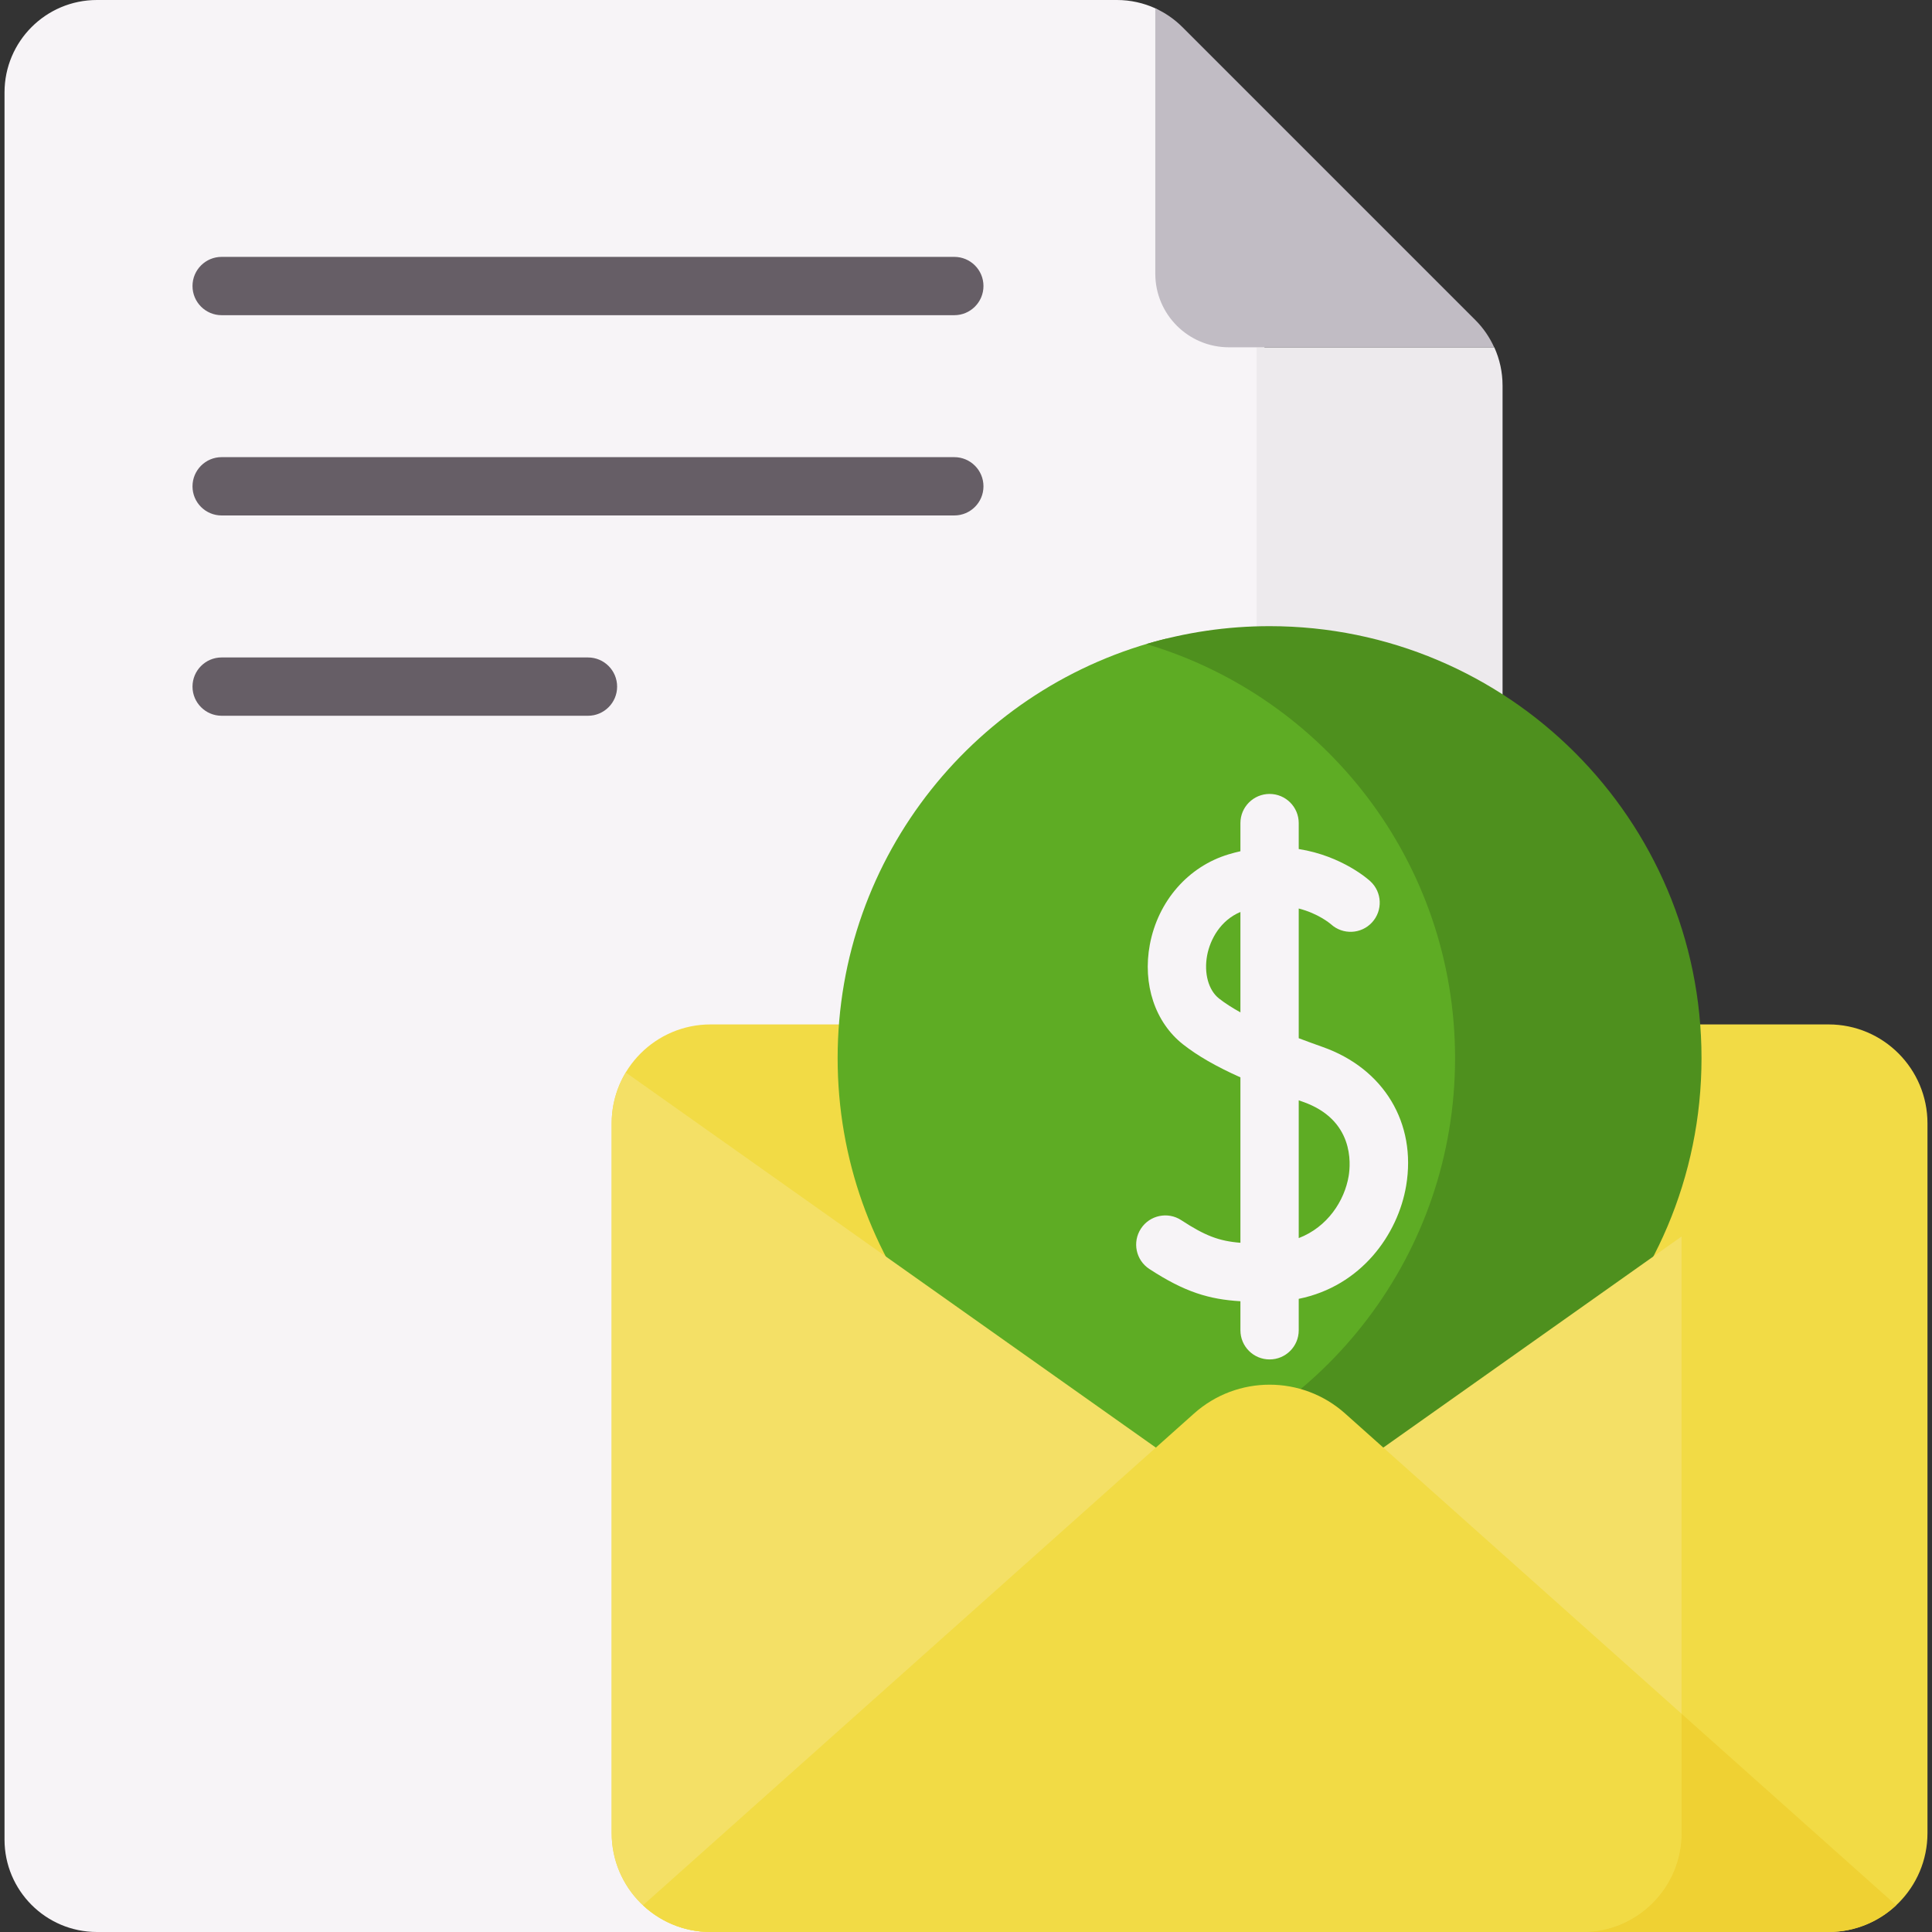
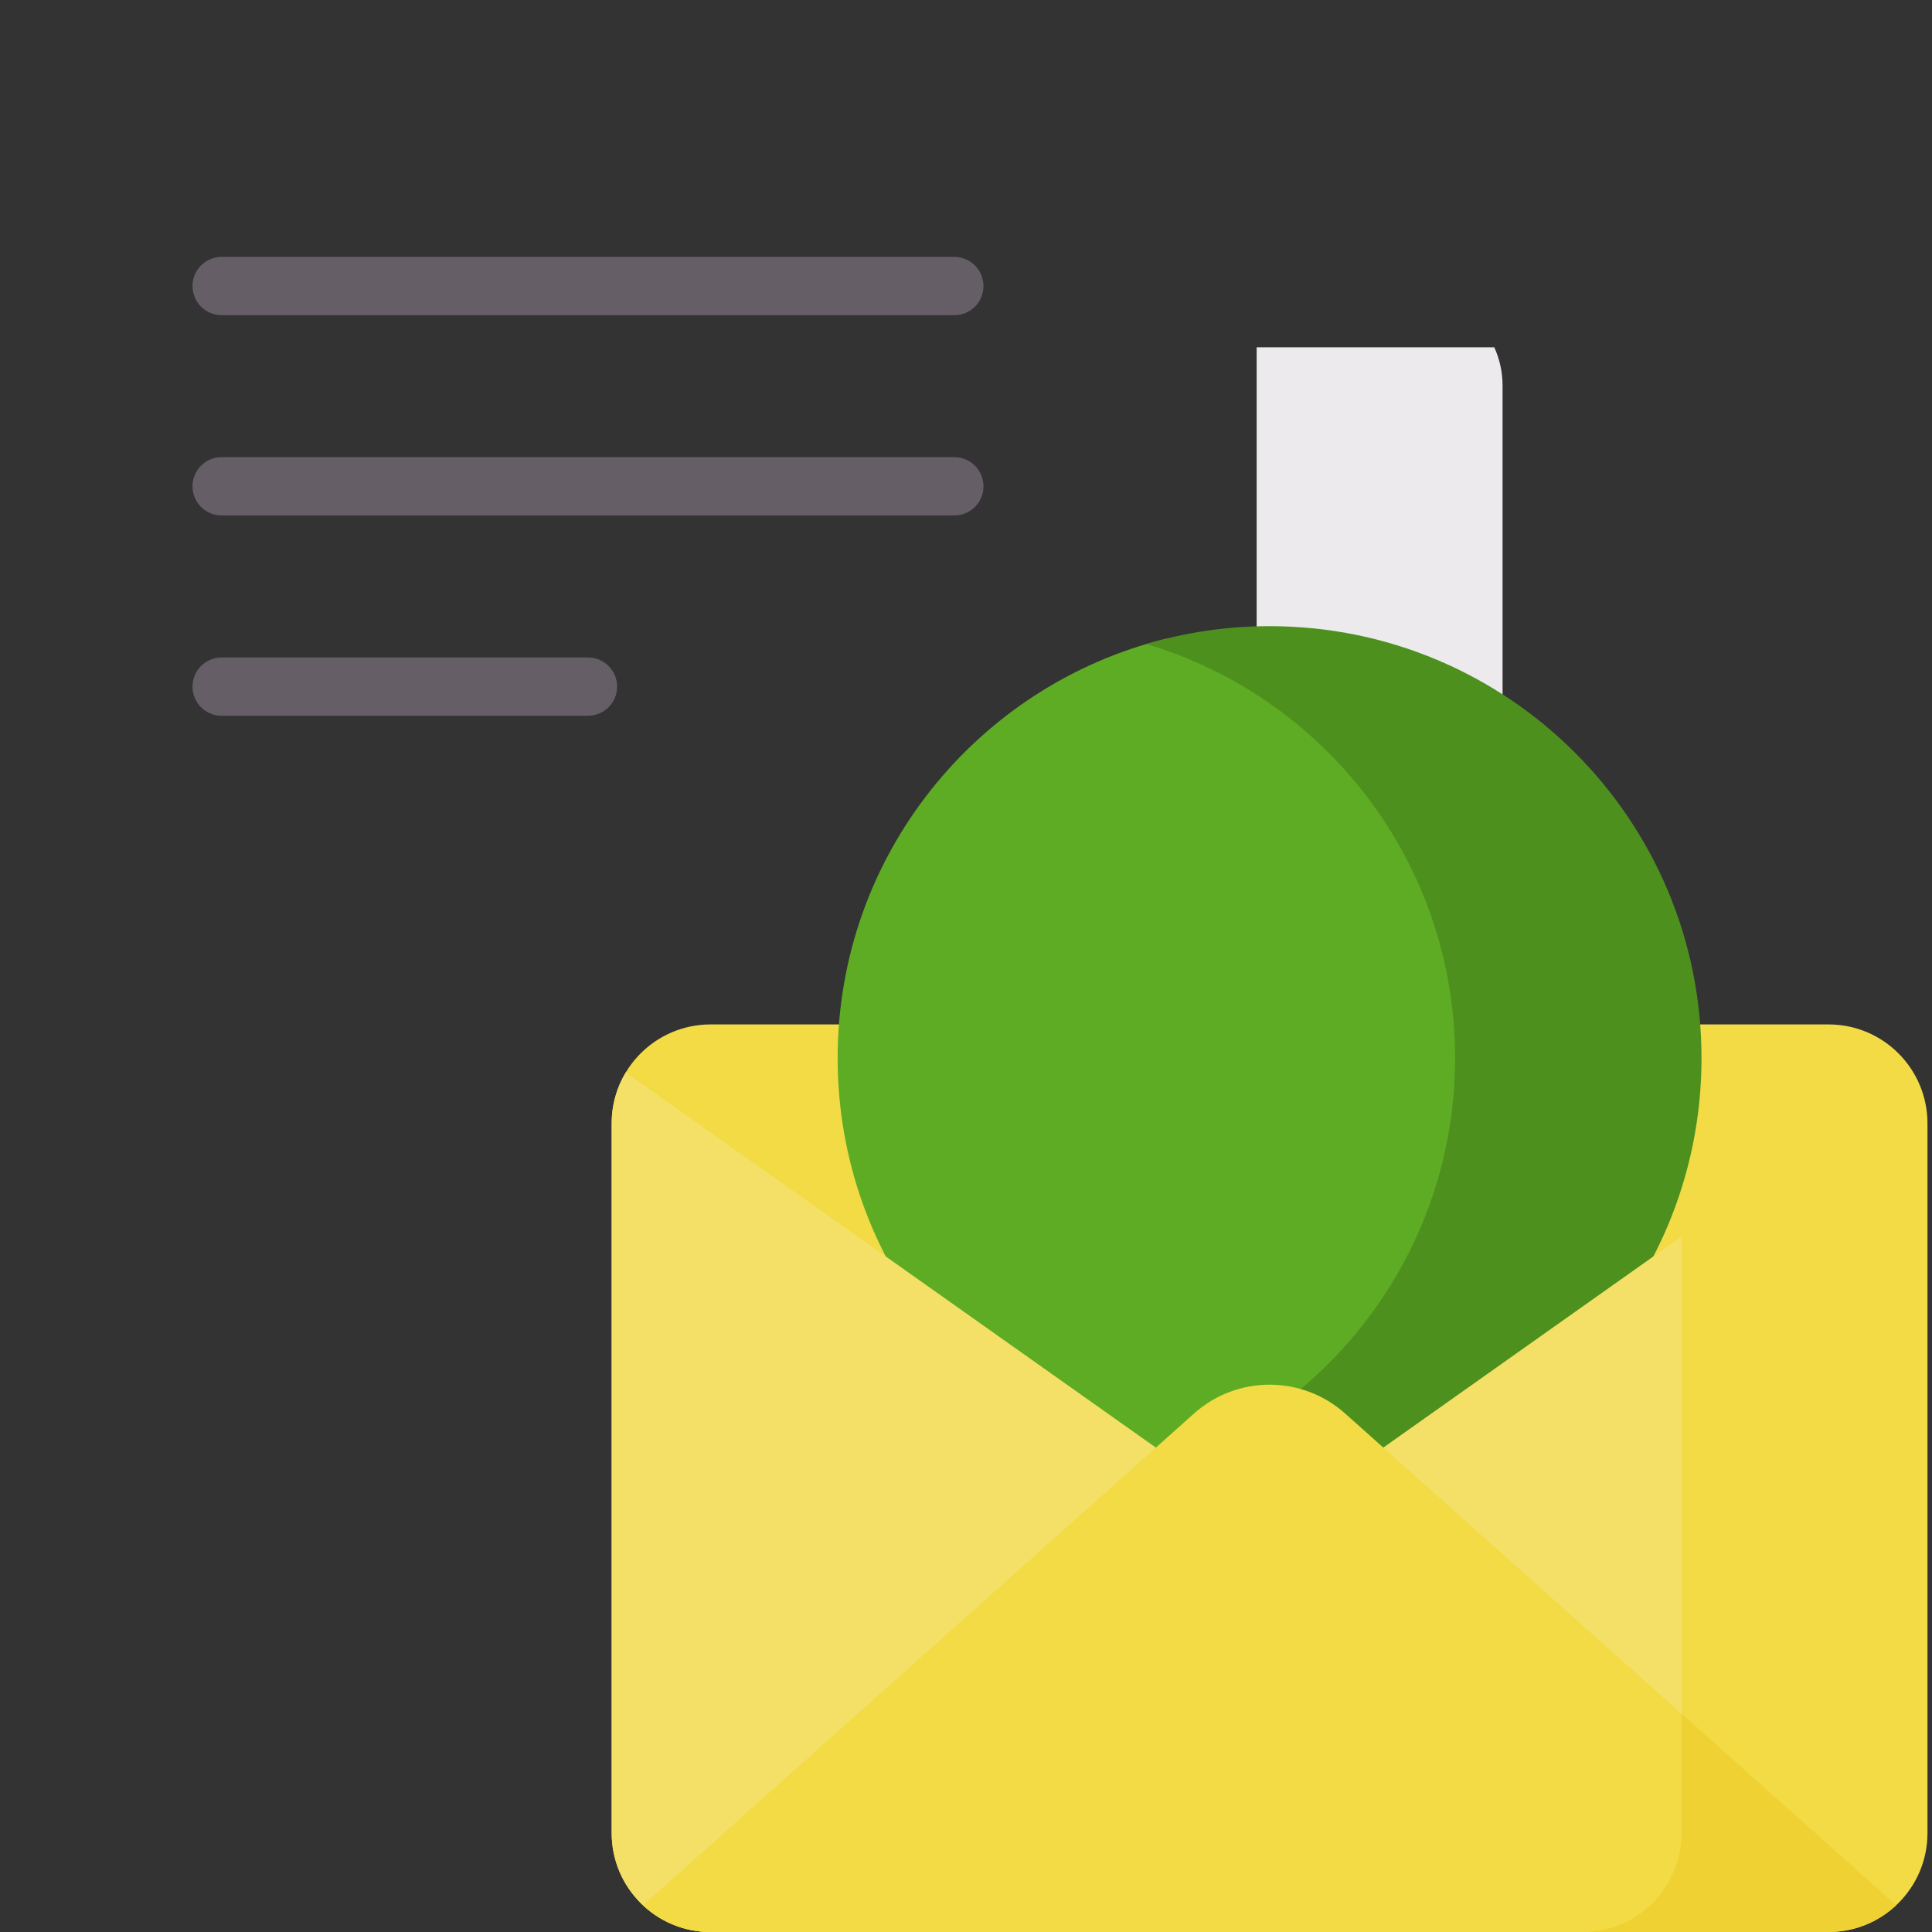
<svg xmlns="http://www.w3.org/2000/svg" width="50" height="50" viewBox="0 0 50 50" fill="none">
  <rect x="0" y="0" width="50" height="50" fill="#333333" stroke="none" />
-   <path d="M18.372 48.893H32.349C32.586 48.522 32.723 48.081 32.723 47.608V8.703H32.028C30.976 8.703 30.123 7.85 30.123 6.798V0.569C30.123 0.419 30.04 0.28 29.904 0.217C29.594 0.076 29.255 0 28.908 0H2.509C1.188 0 0.117 1.071 0.117 2.392V47.608C0.117 48.929 1.188 50 2.509 50H18.372V48.893Z" fill="#F7F4F7" />
  <path d="M38.512 48.893C38.749 48.522 38.886 48.081 38.886 47.608V9.978C38.886 9.633 38.812 9.296 38.672 8.988H32.522V47.608C32.522 48.081 32.384 48.522 32.147 48.893H38.512Z" fill="#EDEAED" />
  <path d="M47.323 26.512H18.39C16.976 26.512 15.83 27.658 15.83 29.072V47.44C15.83 48.854 16.976 50 18.39 50H47.323C48.737 50 49.883 48.854 49.883 47.44V29.072C49.883 27.668 48.745 26.512 47.323 26.512Z" fill="#F2DB45" />
-   <path d="M29.899 0.215C30.157 0.333 30.395 0.496 30.599 0.7L38.186 8.287C38.39 8.491 38.552 8.73 38.669 8.988H31.804C30.752 8.988 29.899 8.135 29.899 7.083V0.215H29.899Z" fill="#C1BCC4" />
  <path d="M37.956 27.384C37.956 22.344 34.703 18.064 30.181 16.528C25.299 17.727 21.678 22.132 21.678 27.384C21.678 32.636 25.299 37.041 30.181 38.24C34.702 36.704 37.956 32.425 37.956 27.384Z" fill="#5EAC24" />
  <path d="M32.856 16.205C31.748 16.205 30.678 16.367 29.667 16.668C34.287 18.041 37.657 22.319 37.657 27.384C37.657 32.45 34.287 36.728 29.667 38.1C30.678 38.401 31.748 38.563 32.856 38.563C39.03 38.563 44.035 33.558 44.035 27.384C44.035 21.21 39.03 16.205 32.856 16.205Z" fill="#4E901E" />
  <path d="M24.697 6.648H5.736C5.32 6.648 4.982 6.985 4.982 7.402C4.982 7.819 5.32 8.157 5.736 8.157H24.697C25.114 8.157 25.452 7.819 25.452 7.402C25.452 6.985 25.114 6.648 24.697 6.648Z" fill="#665E66" />
  <path d="M24.697 11.831H5.736C5.32 11.831 4.982 12.169 4.982 12.586C4.982 13.003 5.32 13.34 5.736 13.34H24.697C25.114 13.34 25.452 13.003 25.452 12.586C25.452 12.169 25.114 11.831 24.697 11.831Z" fill="#665E66" />
  <path d="M15.217 17.015H5.736C5.32 17.015 4.982 17.353 4.982 17.77C4.982 18.186 5.32 18.524 5.736 18.524H15.217C15.633 18.524 15.971 18.186 15.971 17.77C15.971 17.353 15.634 17.015 15.217 17.015Z" fill="#665E66" />
-   <path d="M34.229 27.095C34.026 27.023 33.819 26.948 33.611 26.869V23.512C34.118 23.642 34.419 23.898 34.447 23.921C34.753 24.198 35.227 24.177 35.507 23.873C35.79 23.567 35.771 23.089 35.464 22.807C35.423 22.769 34.736 22.15 33.611 21.973V21.301C33.611 20.885 33.273 20.547 32.857 20.547C32.44 20.547 32.102 20.885 32.102 21.301V22.03C32.002 22.053 31.901 22.078 31.797 22.11C30.751 22.424 29.97 23.319 29.758 24.444C29.565 25.471 29.894 26.461 30.618 27.029C30.995 27.325 31.464 27.596 32.102 27.882V32.163C31.543 32.119 31.183 31.978 30.571 31.578C30.223 31.35 29.755 31.448 29.527 31.797C29.299 32.146 29.396 32.613 29.745 32.841C30.665 33.443 31.296 33.627 32.102 33.676V34.428C32.102 34.845 32.44 35.182 32.857 35.182C33.273 35.182 33.611 34.845 33.611 34.428V33.614C35.233 33.285 36.18 31.942 36.391 30.688C36.664 29.066 35.815 27.655 34.229 27.095ZM31.549 25.842C31.275 25.627 31.154 25.187 31.241 24.723C31.319 24.311 31.586 23.817 32.102 23.602V26.2C31.895 26.085 31.707 25.966 31.549 25.842ZM34.903 30.438C34.795 31.078 34.356 31.756 33.611 32.042V28.476C33.65 28.49 33.687 28.503 33.726 28.517C35.039 28.981 34.959 30.105 34.903 30.438Z" fill="#F7F4F7" />
  <path d="M43.518 47.44V32.001L35.662 37.561C33.981 38.75 31.732 38.75 30.051 37.561L16.194 27.755C15.963 28.14 15.83 28.59 15.83 29.072V47.44C15.83 48.854 16.976 50 18.39 50H40.958C42.372 50 43.518 48.854 43.518 47.44Z" fill="#F4E066" />
  <path d="M43.519 47.44V44.352L34.811 36.581C33.698 35.587 32.016 35.587 30.902 36.581L16.641 49.308C17.098 49.737 17.713 50 18.39 50H40.959C42.373 49.999 43.519 48.854 43.519 47.44Z" fill="#F2DB45" />
  <path d="M47.323 50C48 50 48.615 49.737 49.073 49.308L43.518 44.352V47.44C43.518 48.854 42.372 50 40.959 50H47.323Z" fill="#EFD133" />
</svg>